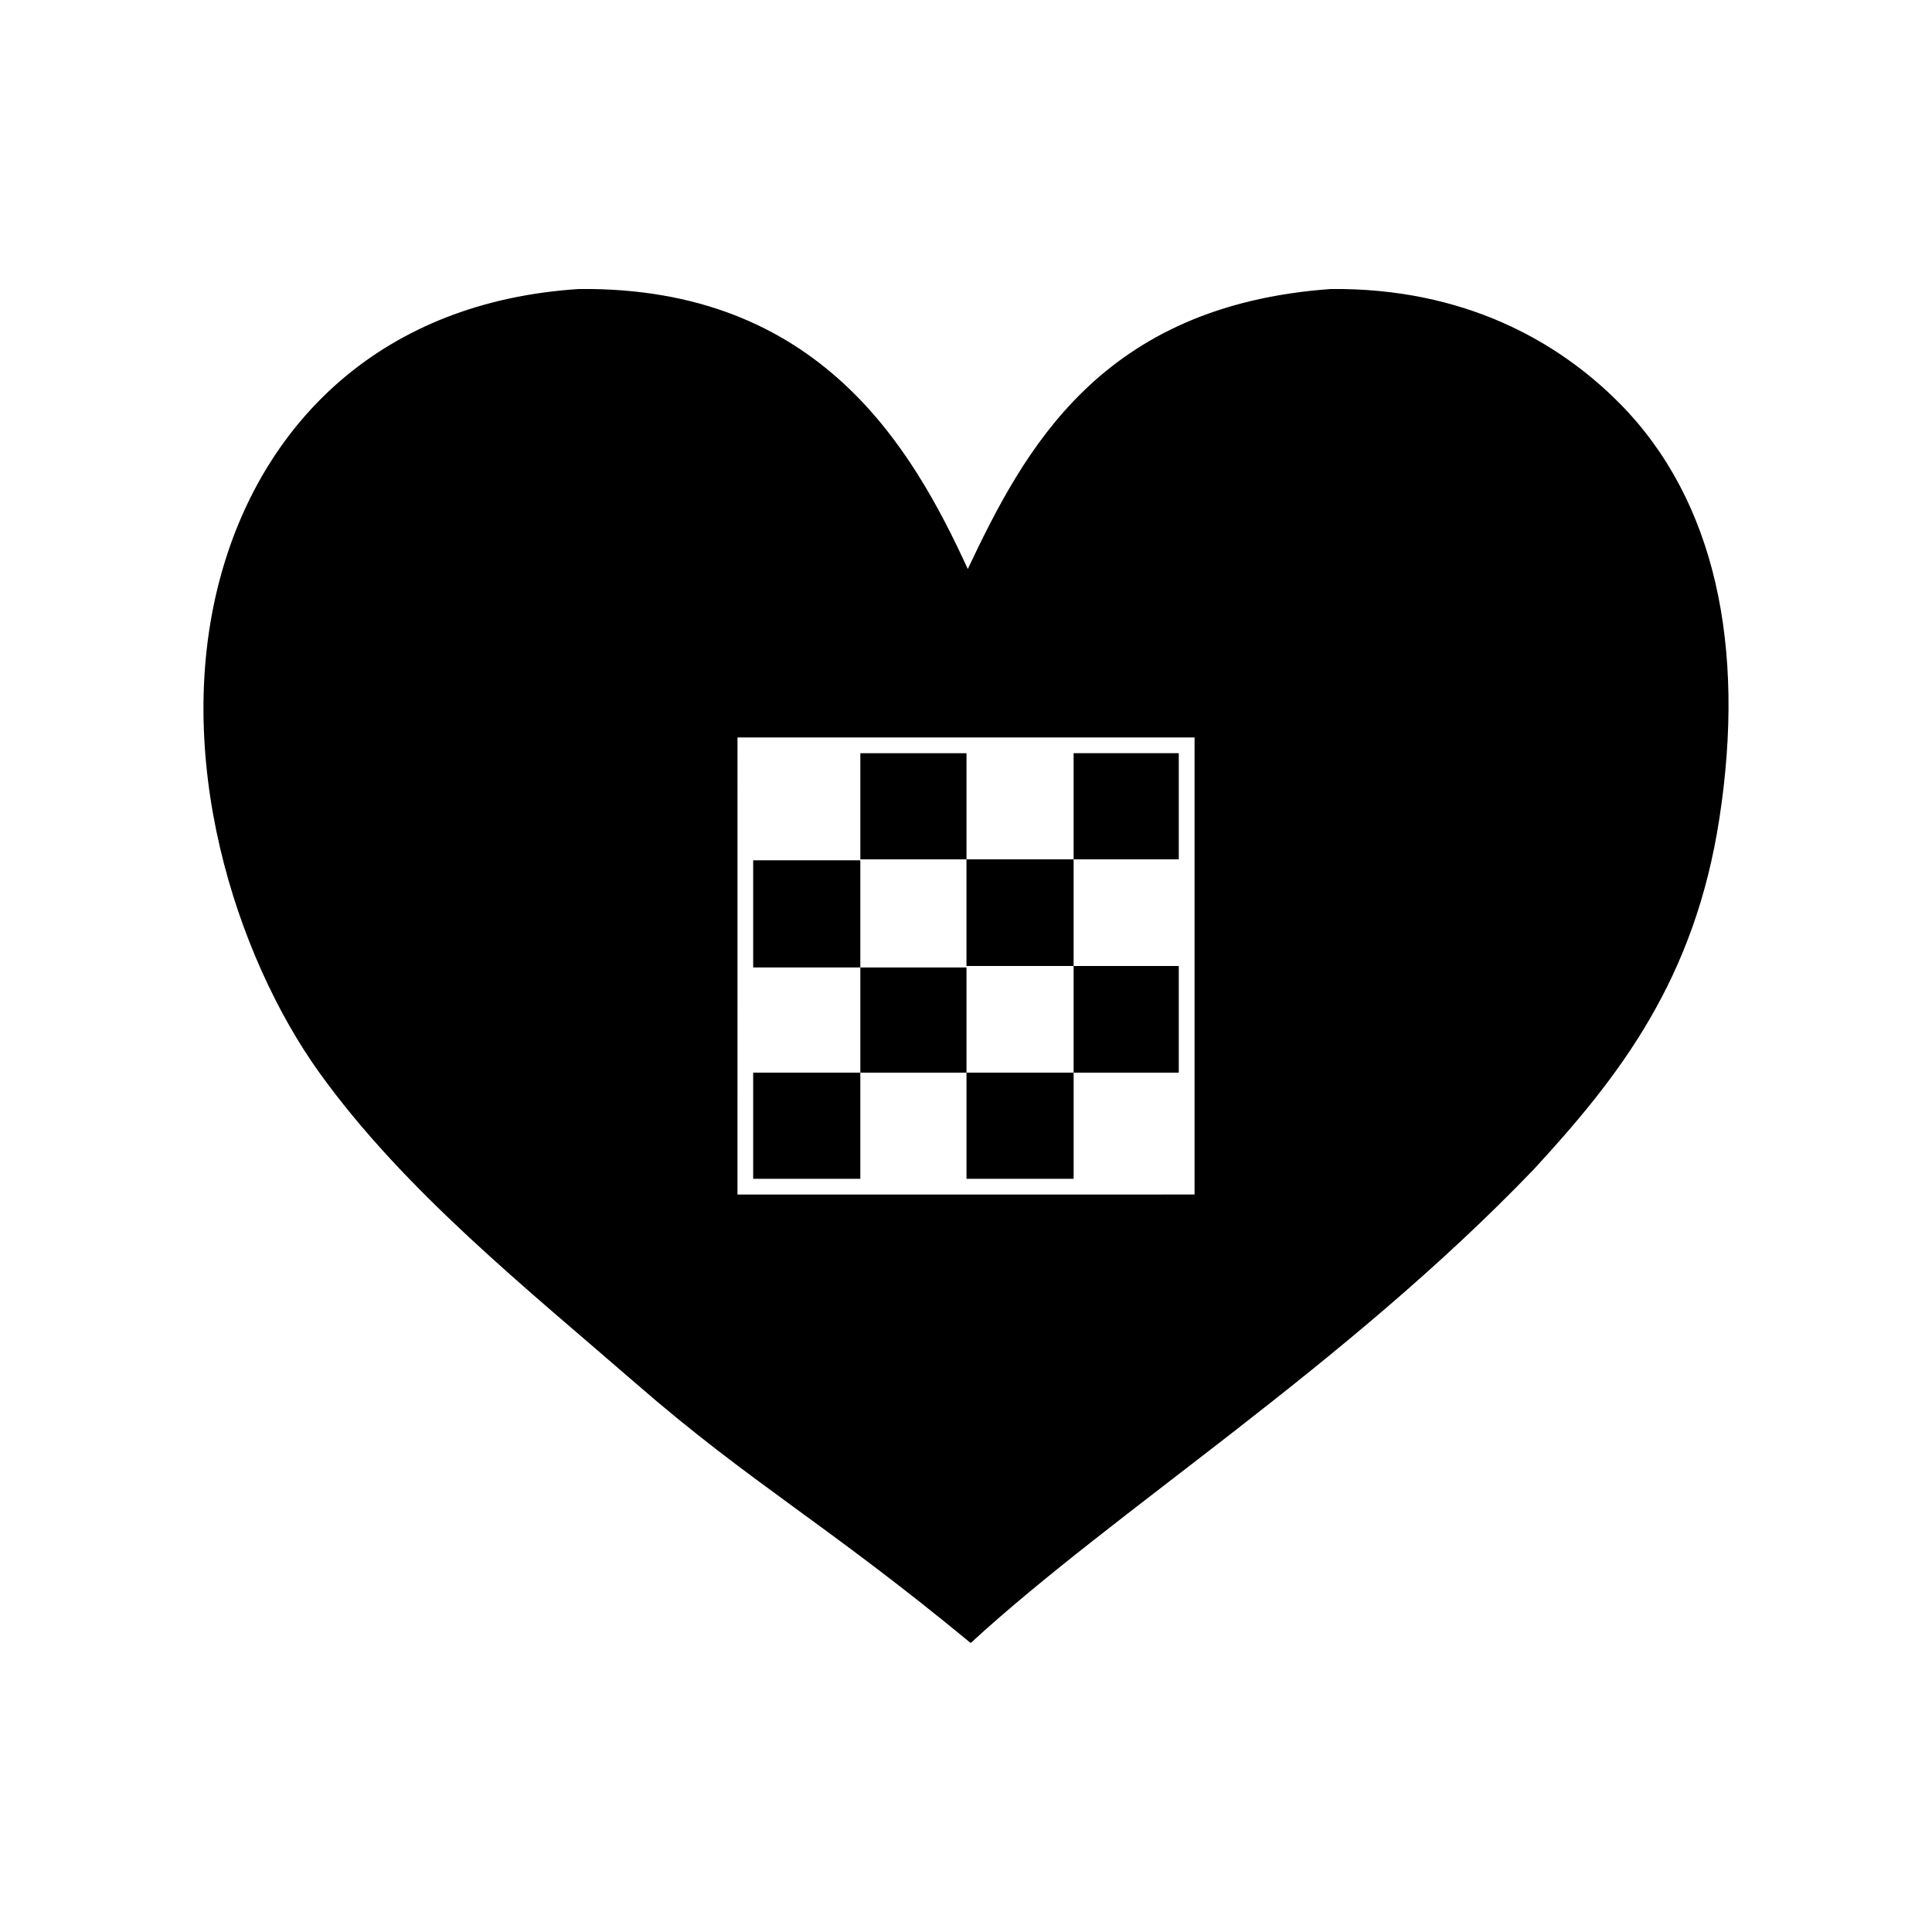
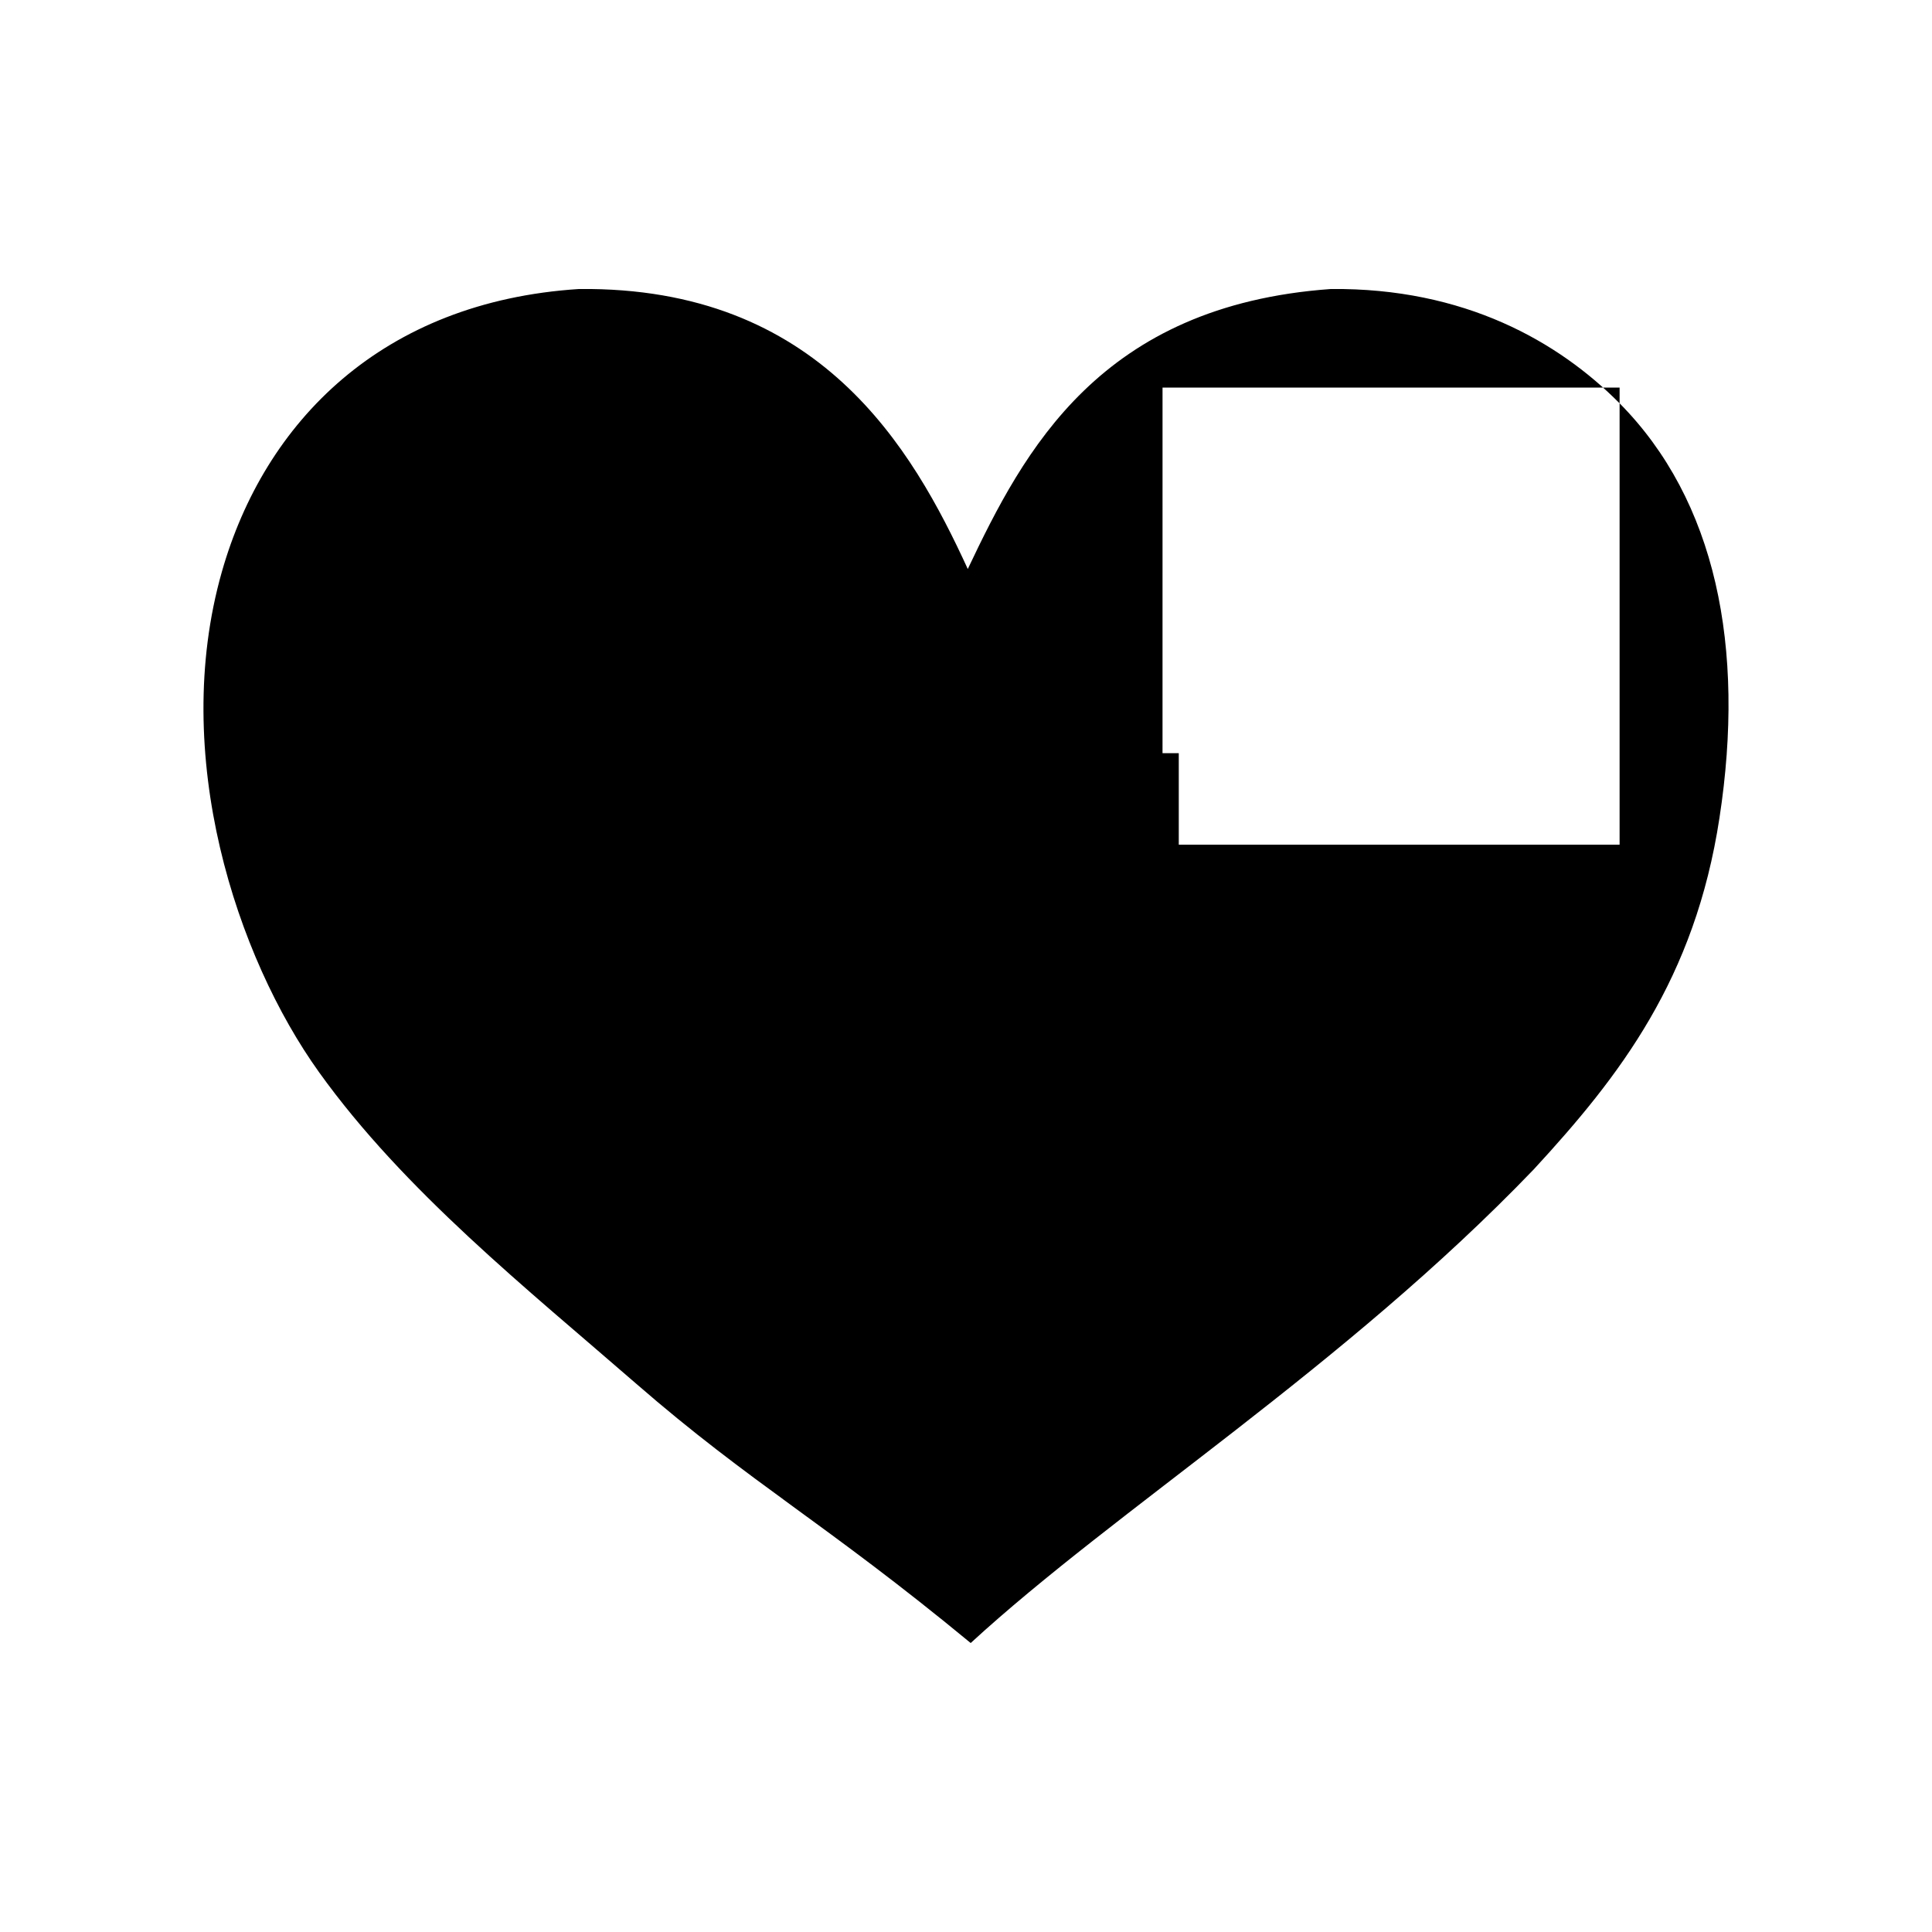
<svg xmlns="http://www.w3.org/2000/svg" fill="#000000" width="800px" height="800px" version="1.1" viewBox="144 144 512 512">
  <g>
    <path d="m343.6 428.26h28.395v28.133h-28.395z" />
-     <path d="m428.52 400h27.867v28.266h-27.867z" />
    <path d="m400.13 428.26h28.395v28.133h-28.395z" />
    <path d="m372 400.39h28.133v27.875h-28.133z" />
    <path d="m343.6 371.99h28.395v28.395h-28.395z" />
    <path d="m372 343.61h28.133v28.129h-28.133z" />
-     <path d="m573.21 250.89c-16.184-16.359-41.141-30.641-76.504-30.301-61.191 4.379-81.344 42.793-96.234 74.199-14.715-32.031-39.277-74.855-103.01-74.199-52.184 3.34-83.371 35.16-94.68 74.988-13.789 48.562 3.934 102.1 25.762 132.56 22.531 31.438 55.297 57.559 84.074 82.578 30.547 26.551 49.844 36.699 88.625 68.703 38.465-35.371 98.922-73.156 149.21-125.51 22.801-24.723 42.719-50.43 49.227-93.176 6.945-45.246-0.988-84.105-26.469-109.85zm-112.64 92.719v116.95h-4.172l-112.79 0.004h-4.168v-4.16l0.004-112.8v-4.168h121.13z" />
+     <path d="m573.21 250.89c-16.184-16.359-41.141-30.641-76.504-30.301-61.191 4.379-81.344 42.793-96.234 74.199-14.715-32.031-39.277-74.855-103.01-74.199-52.184 3.34-83.371 35.16-94.68 74.988-13.789 48.562 3.934 102.1 25.762 132.56 22.531 31.438 55.297 57.559 84.074 82.578 30.547 26.551 49.844 36.699 88.625 68.703 38.465-35.371 98.922-73.156 149.21-125.51 22.801-24.723 42.719-50.43 49.227-93.176 6.945-45.246-0.988-84.105-26.469-109.85zv116.95h-4.172l-112.79 0.004h-4.168v-4.16l0.004-112.8v-4.168h121.13z" />
    <path d="m428.52 371.73h-28.395v28.266h28.395v-28.262h27.867v-28.133h-27.867z" />
  </g>
</svg>